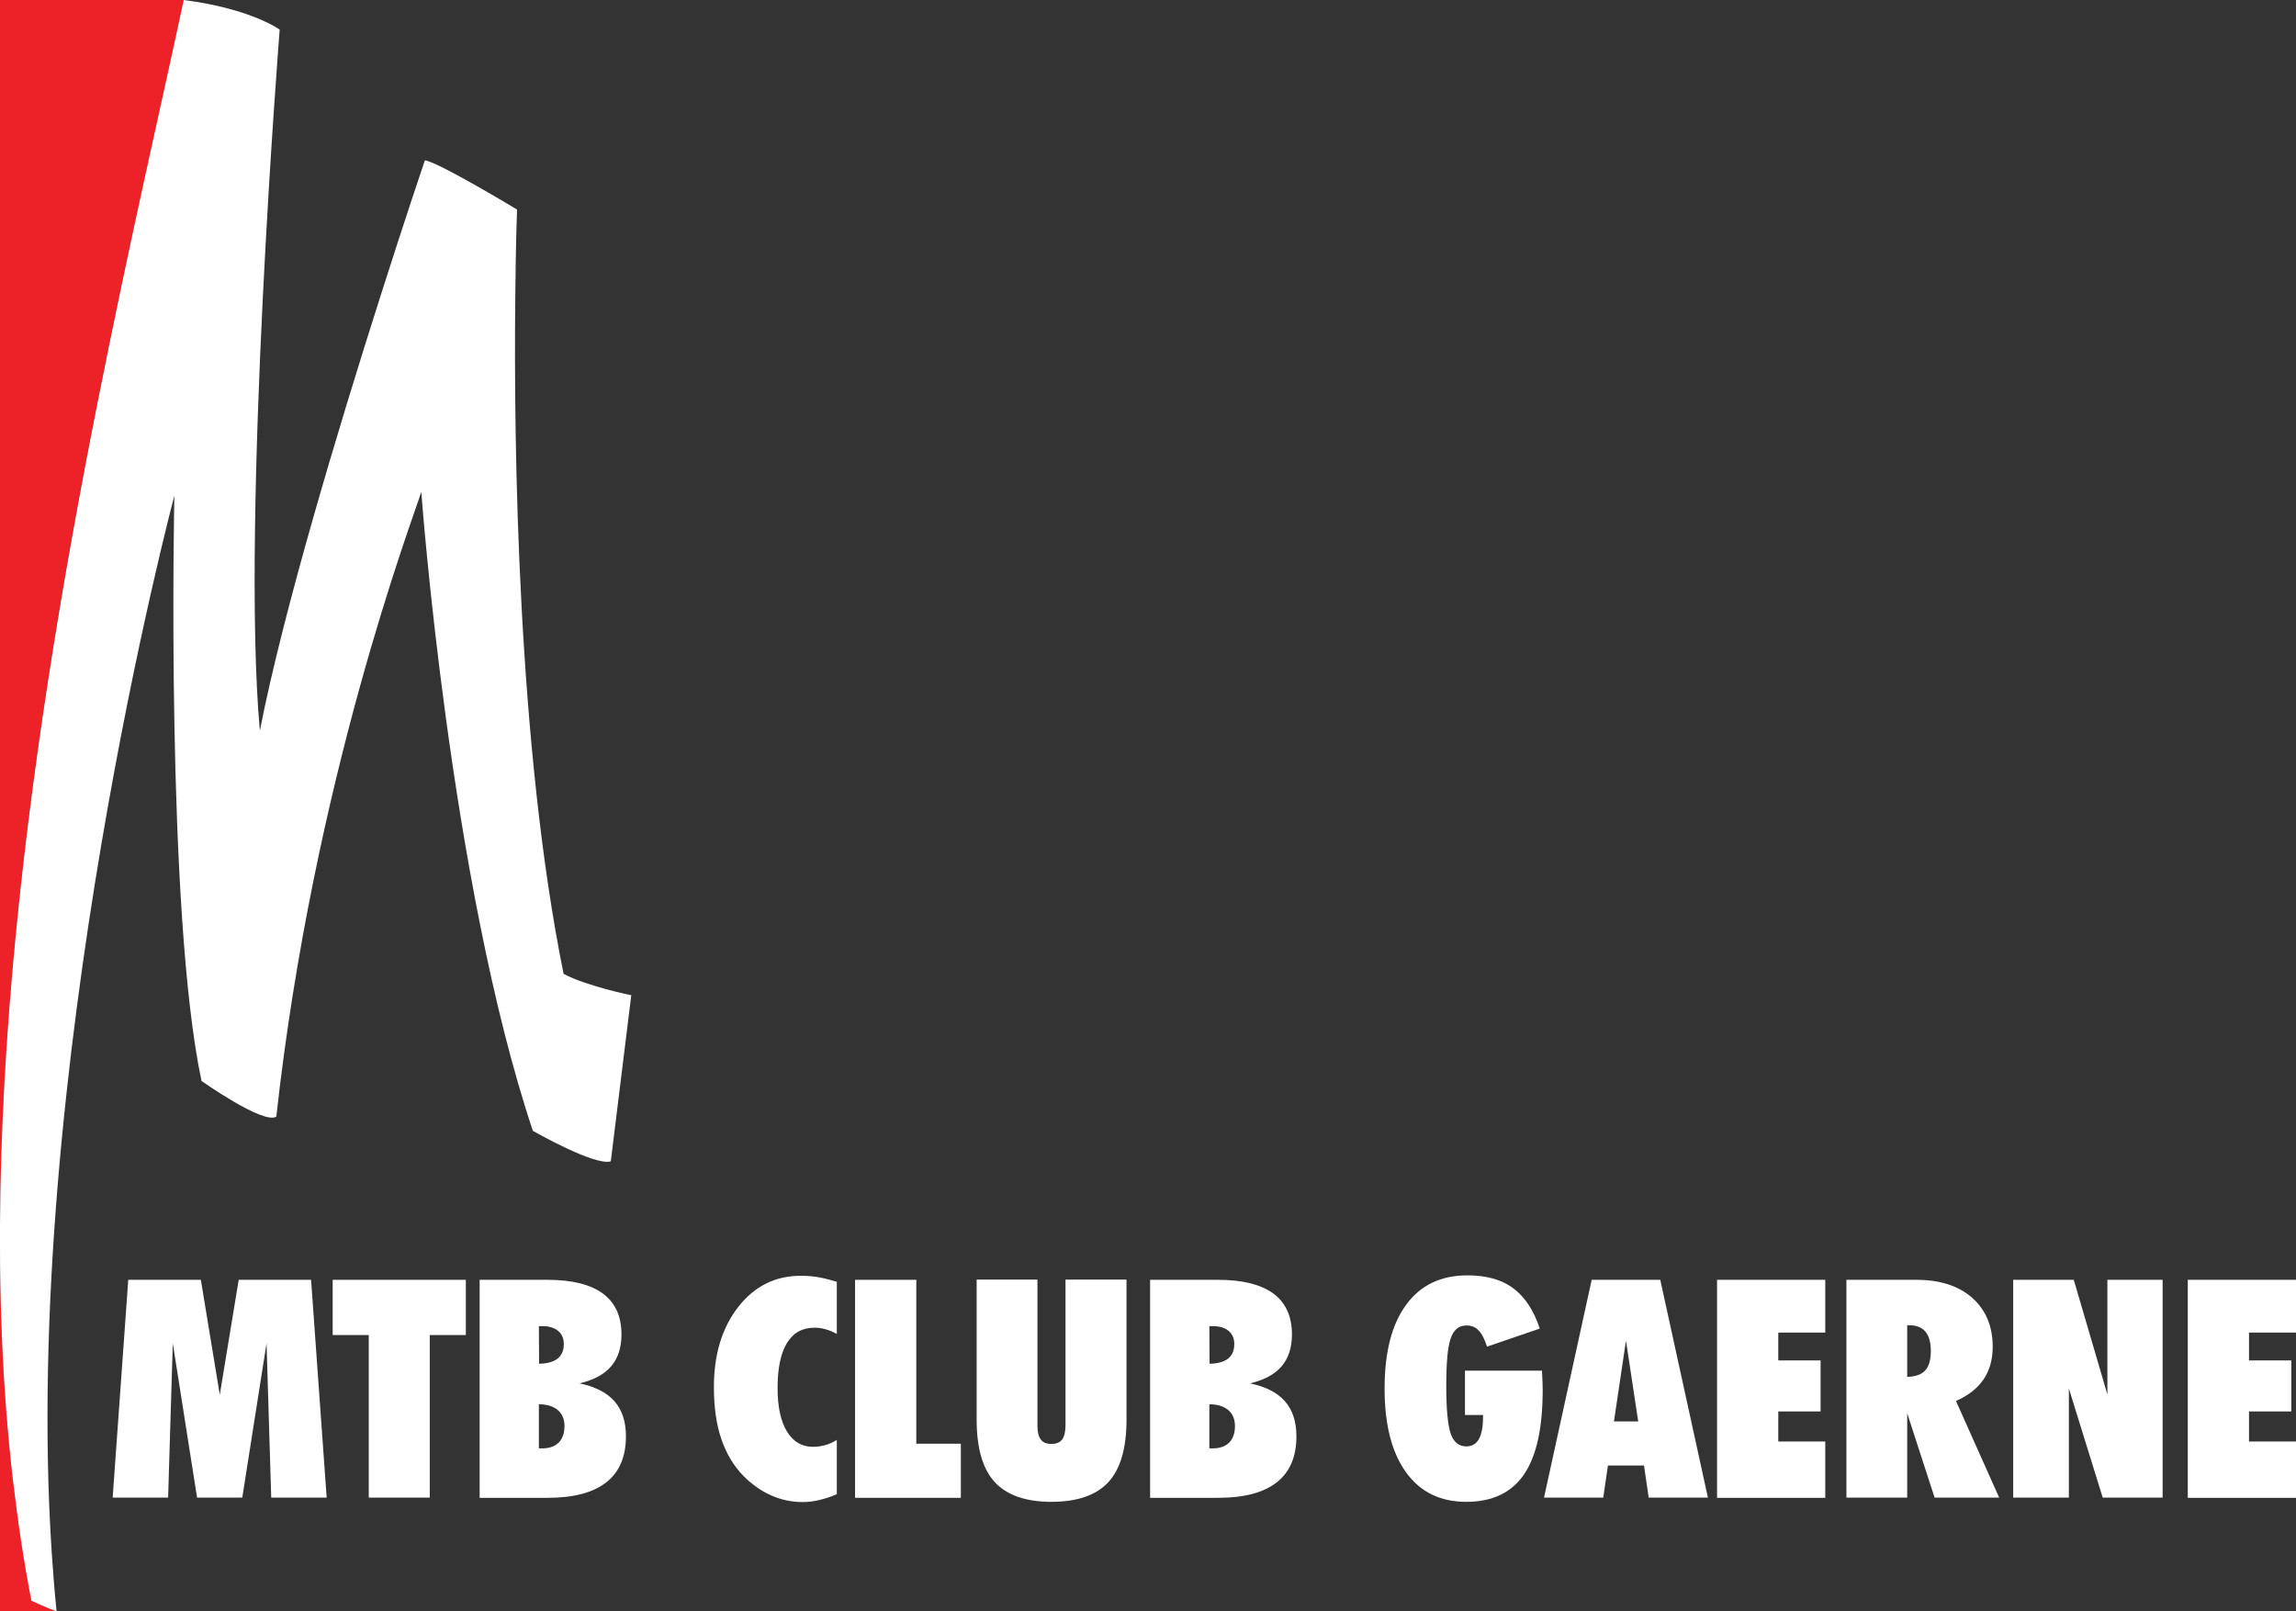
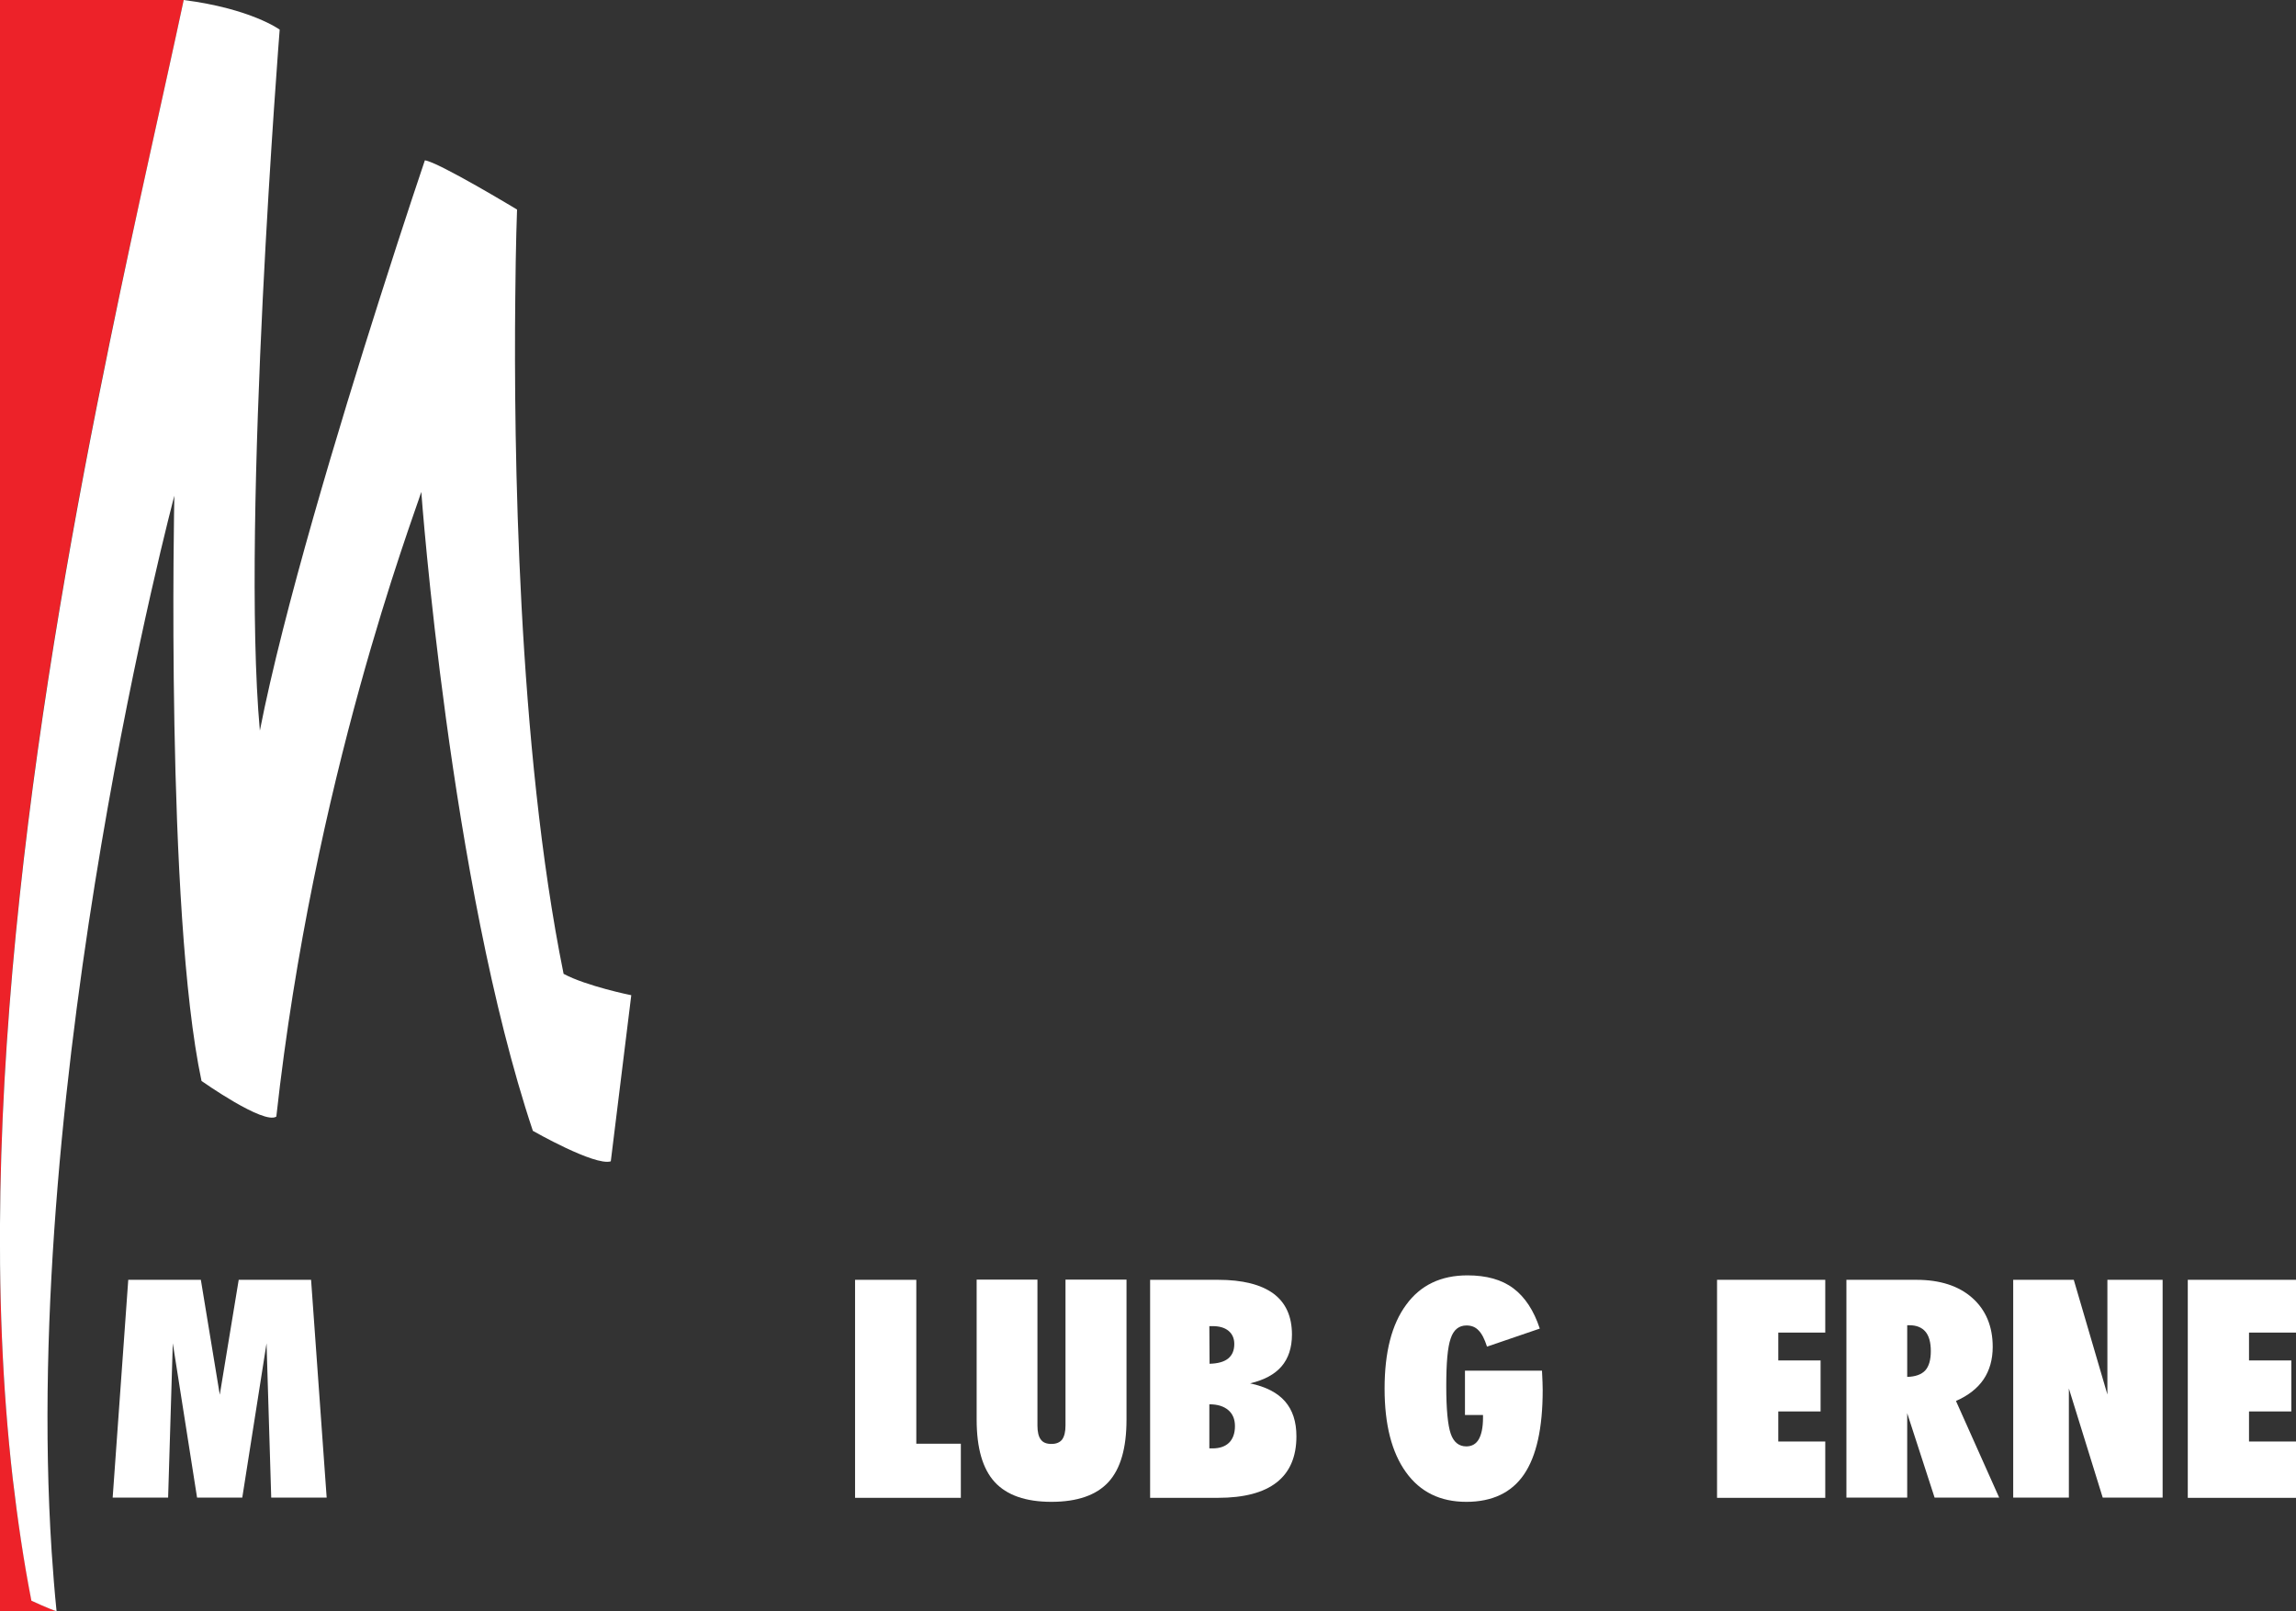
<svg xmlns="http://www.w3.org/2000/svg" version="1.1" id="Livello_1" x="0px" y="0px" viewBox="0 0 1031.1 723.5" style="enable-background:new 0 0 1031.1 723.5;" xml:space="preserve">
  <rect x="0" y="0" width="1031.1" height="723.5" fill="#333333" stroke="none" />
  <style type="text/css">
	.st0{fill:#ED2229;}
	.st1{fill:#FFFFFF;}
</style>
  <path class="st0" d="M5.7,663.8c-19-165.9,12.7-360.5,43.5-510.1C61.6,93.6,73.8,40.8,82.5,0H0v723.5h25.5  c-2.7-0.8-11.3-4.7-11.3-4.7C10.7,700.8,7.9,682.5,5.7,663.8z" />
  <path class="st1" d="M253.1,437.3c-20.7-102.1-22.4-237-21.7-303.2c0.2-24.9,0.8-40,0.8-40s-35.4-21.4-41.4-22.1  c0,0-8.7,25.6-20.3,62.1c-18.1,56.8-43.3,140.1-53.8,194c-4.3-47.5-2-126.9,1.3-194c3.3-66.4,7.6-120.8,7.6-120.8S112.8,3.9,82.5,0  c-8.7,40.8-20.9,93.6-33.2,153.6C18.5,303.3-13.3,497.9,5.7,663.8c2.2,18.7,4.9,37.1,8.4,55c0,0,8.6,4,11.3,4.7  c-0.9-8.8-1.6-17.7-2.2-26.7c-14-214.5,55.1-474.2,55.1-474.2s-4,186.6,12.2,262.8c0,0,28,19.8,33.6,16  c16.7-151.4,61.2-268.1,65.1-280.5c0,0,12.8,175.3,50.1,286.9c0,0,27.8,15.9,35,13.7l9.2-74.6C283.4,446.9,263.3,442.8,253.1,437.3  L253.1,437.3z" />
  <g>
    <path class="st1" d="M50.6,672.5l7-97.8h32.6l8.5,51.6l8.5-51.6h32.5l7,97.8h-24.9l-2.1-69.3l-10.9,69.3H88.5l-10.9-69.3l-2.1,69.3   H50.6z" />
-     <path class="st1" d="M193,672.5h-27.4v-73h-16.2v-24.8h59.8v24.8H193V672.5z" />
-     <path class="st1" d="M215.4,672.5v-97.8h30.5c11,0,19.3,2.1,24.9,6.2c5.5,4.1,8.3,10.2,8.3,18.4c0,5.9-1.6,10.7-4.7,14.3   s-7.8,6.1-14.1,7.6c7.1,1.5,12.3,4.2,15.7,8.1c3.4,3.9,5.1,9.1,5.1,15.7c0,9.2-3,16.1-8.9,20.7c-5.9,4.6-14.7,6.9-26.3,6.9H215.4z    M242.1,612.4c3.8-0.1,6.6-0.9,8.4-2.4c1.8-1.5,2.7-3.6,2.7-6.5c0-2.5-0.9-4.5-2.6-5.9c-1.7-1.4-4.1-2.1-7.1-2.1H242L242.1,612.4z    M242,650.4h1.4c3.3,0,5.8-0.9,7.5-2.6c1.7-1.7,2.6-4.2,2.6-7.4c0-3.1-1-5.5-3-7.2s-4.8-2.6-8.5-2.6V650.4z" />
-     <path class="st1" d="M375.7,671c-2.7,1.2-5.3,2-7.8,2.6c-2.5,0.6-5,0.9-7.5,0.9c-4.9,0-9.6-1-14.1-3c-4.5-2-8.6-4.9-12.4-8.7   c-4.5-4.6-7.8-10.2-10-16.7c-2.2-6.5-3.3-14.3-3.3-23.2c0-14.8,3.7-26.8,11-36.1c7.3-9.3,16.6-13.9,28-13.9c2.8,0,5.6,0.2,8.3,0.7   c2.7,0.5,5.3,1.2,7.9,2V599c-1.7-0.9-3.4-1.7-5.1-2.1c-1.7-0.5-3.3-0.7-4.9-0.7c-5.5,0-9.6,2.3-12.4,6.9   c-2.8,4.6-4.2,11.3-4.2,20.2c0,8.4,1.4,14.9,4.2,19.5c2.8,4.6,6.7,6.9,11.8,6.9c1.9,0,3.7-0.3,5.5-0.8s3.5-1.3,5.1-2.3V671z" />
    <path class="st1" d="M384,672.5v-97.8h27.5v73.6h20v24.3H384z" />
    <path class="st1" d="M438.6,637.5v-62.9h27.3v65.5c0,2.9,0.5,5,1.5,6.3c1,1.4,2.6,2,4.8,2c2.2,0,3.8-0.7,4.8-2   c1-1.4,1.5-3.5,1.5-6.3v-65.5h27.4v62.9c0,12.8-2.7,22.1-8.1,28c-5.4,5.9-14,8.9-25.6,8.9c-11.6,0-20.1-3-25.5-8.9   C441.3,659.6,438.6,650.3,438.6,637.5z" />
    <path class="st1" d="M516.5,672.5v-97.8H547c11,0,19.3,2.1,24.9,6.2c5.5,4.1,8.3,10.2,8.3,18.4c0,5.9-1.6,10.7-4.7,14.3   s-7.8,6.1-14.1,7.6c7.1,1.5,12.3,4.2,15.7,8.1c3.4,3.9,5.1,9.1,5.1,15.7c0,9.2-3,16.1-8.9,20.7c-5.9,4.6-14.7,6.9-26.3,6.9H516.5z    M543.2,612.4c3.8-0.1,6.6-0.9,8.4-2.4c1.8-1.5,2.7-3.6,2.7-6.5c0-2.5-0.9-4.5-2.6-5.9c-1.7-1.4-4.1-2.1-7.1-2.1h-1.5L543.2,612.4z    M543.1,650.4h1.4c3.3,0,5.8-0.9,7.5-2.6c1.7-1.7,2.6-4.2,2.6-7.4c0-3.1-1-5.5-3-7.2s-4.8-2.6-8.5-2.6V650.4z" />
    <path class="st1" d="M692.5,615.4v0.4c0.2,3.8,0.3,6.5,0.3,8.4c0,17.1-2.8,29.7-8.4,37.9c-5.6,8.2-14.3,12.3-25.9,12.3   c-11.7,0-20.7-4.4-27.1-13.3c-6.4-8.9-9.6-21.4-9.6-37.5c0-16.4,3.2-28.9,9.7-37.7c6.4-8.8,15.6-13.2,27.5-13.2   c8.5,0,15.4,1.9,20.6,5.8c5.2,3.9,9.2,9.9,11.9,18.1l-23.7,8.1c-1.1-3.4-2.3-5.8-3.8-7.3c-1.4-1.5-3.2-2.2-5.4-2.2   c-3.4,0-5.8,1.9-7.1,5.8c-1.4,3.9-2,11-2,21.5c0,10.4,0.7,17.5,2,21.3c1.3,3.8,3.7,5.7,7,5.7c2.5,0,4.4-1.1,5.6-3.2   s1.9-5.3,1.9-9.6v-1.3h-8.1v-19.9H692.5z" />
-     <path class="st1" d="M693.4,672.5l21.4-97.8h30.8l21.4,97.8h-26.6l-2.1-14.4h-16.2l-2.1,14.4H693.4z M724.8,638.3h10.9l-5.5-36.3   L724.8,638.3z" />
    <path class="st1" d="M771.1,672.5v-97.8h48.6v23.7h-21.1v12.5h19v22.9h-19v13.5h21.1v25.3H771.1z" />
    <path class="st1" d="M829.2,672.5v-97.8h31.4c10.6,0,19,2.7,25.1,8.1c6.1,5.4,9.2,12.8,9.2,22c0,5.7-1.4,10.6-4.1,14.6   c-2.7,4-6.9,7.3-12.4,9.7l19.4,43.4h-29l-12.3-37.9v37.9H829.2z M856.5,595v23.3c3.7-0.1,6.4-1.1,8.1-2.9c1.7-1.9,2.5-4.8,2.5-8.7   c0-3.9-0.8-6.8-2.4-8.7s-4-2.9-7.2-2.9H856.5z" />
    <path class="st1" d="M904.1,672.5v-97.8h27.2l15.1,51.5v-51.5h24.8v97.8h-26.9l-15.2-49v49H904.1z" />
    <path class="st1" d="M982.5,672.5v-97.8h48.6v23.7H1010v12.5h19v22.9h-19v13.5h21.1v25.3H982.5z" />
  </g>
</svg>